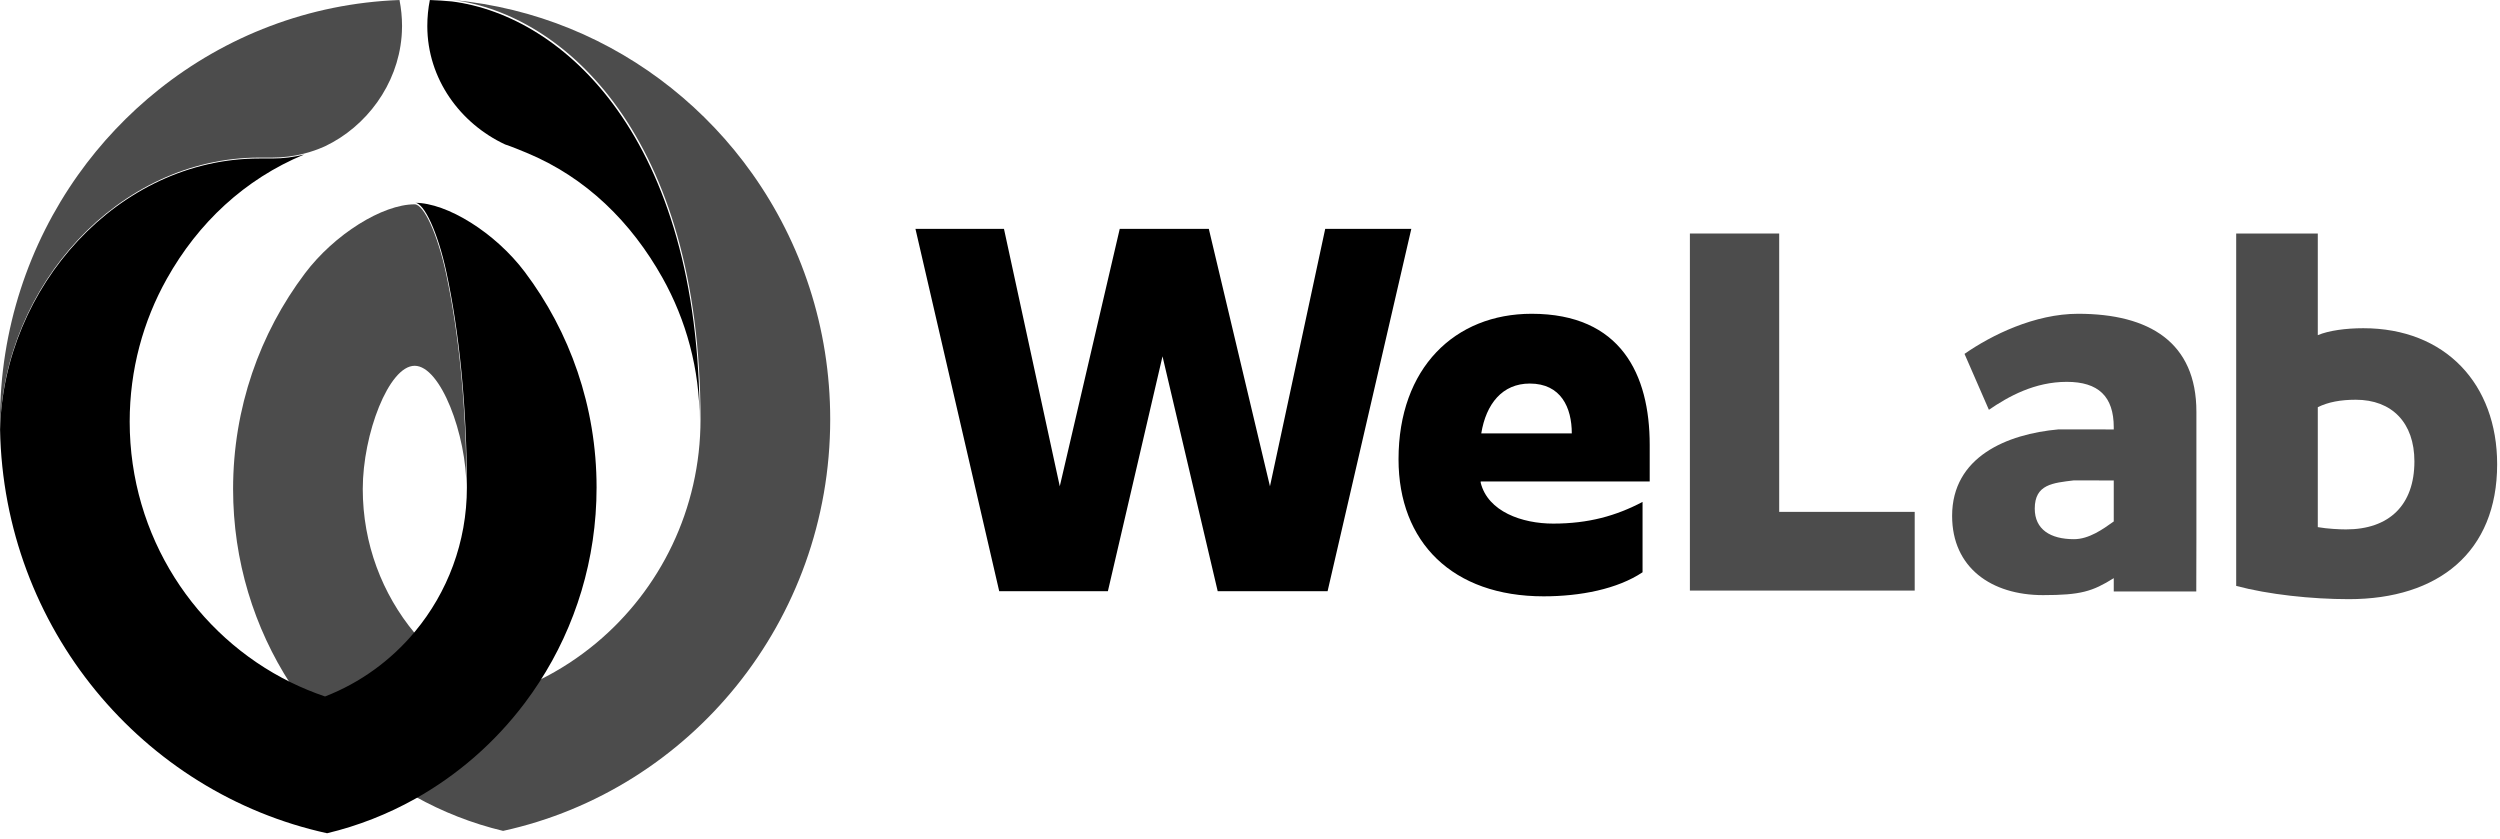
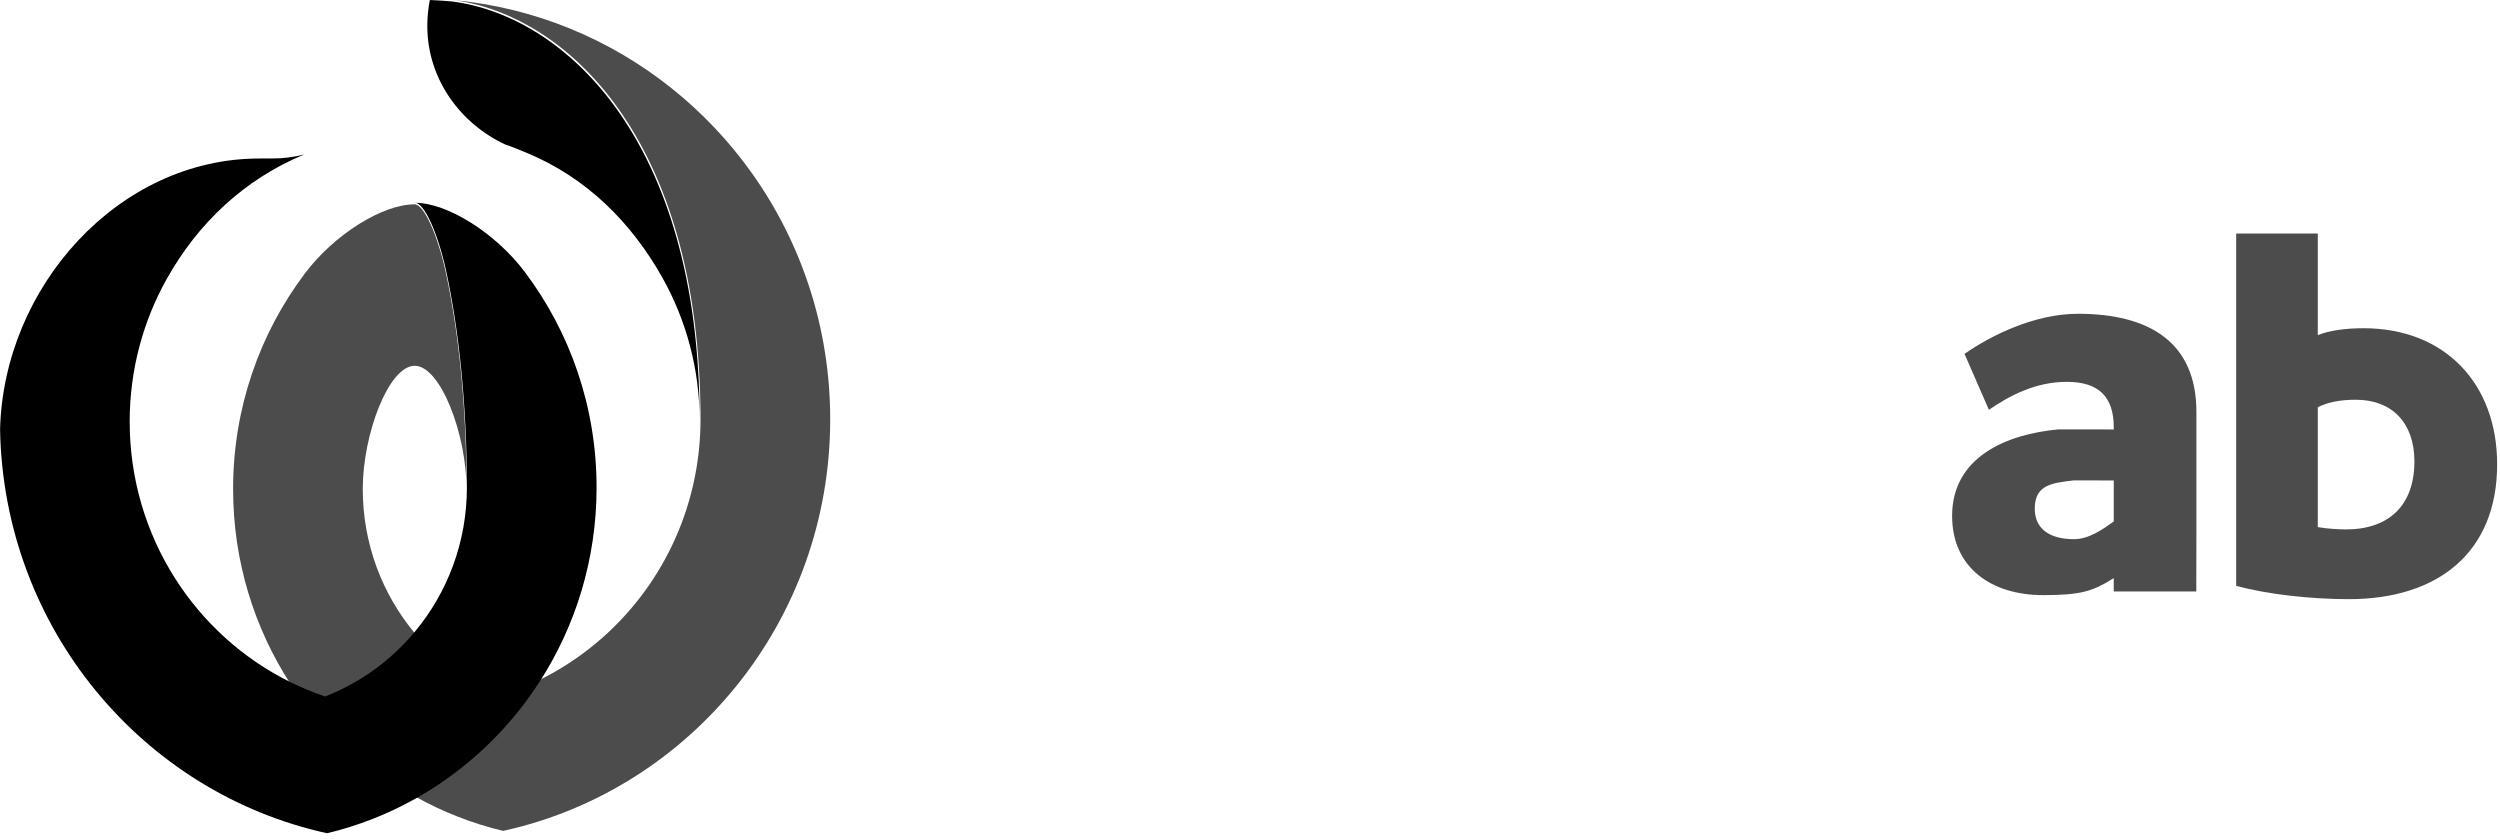
<svg xmlns="http://www.w3.org/2000/svg" width="143" height="48" viewBox="0 0 143 48" fill="none">
  <g clip-path="url(#clip0_2222_8679)">
-     <path d="M69.144 13.091L72.642 27.817L75.802 13.091H80.727L75.938 33.818H69.653L66.496 20.382L63.371 33.818H57.155L52.364 13.091H57.427L60.619 27.817L64.049 13.091H69.144Z" fill="black" />
-     <path d="M89.907 24.792C89.907 23.313 89.289 21.939 87.504 21.939C85.93 21.939 85.002 23.106 84.728 24.792H89.907ZM84.695 27.541V27.61C85.106 29.264 87.063 29.95 88.842 29.95C90.865 29.95 92.442 29.505 93.954 28.71V32.734C92.513 33.697 90.388 34.11 88.296 34.11C83.083 34.11 79.996 31.015 79.996 26.27C79.996 21.044 83.221 17.948 87.608 17.948C92.717 17.948 94.363 21.422 94.363 25.444V27.541H84.695Z" fill="black" />
    <path d="M25.853 0.083C25.434 0.045 25.012 0.017 24.587 0.001C24.492 0.482 24.442 0.979 24.442 1.488C24.442 4.524 26.341 7.072 28.892 8.262C29.27 8.387 29.762 8.59 30.128 8.742C33.524 10.153 36.101 12.691 37.899 15.9C39.248 18.311 40.02 21.098 40.02 24.068C40.02 7.853 32.209 0.899 25.853 0.083Z" fill="black" />
    <path d="M30.015 15.552C28.327 13.311 25.573 11.6 23.738 11.6C24.263 11.6 25.049 13.311 25.532 15.552C26.268 18.972 26.706 23.246 26.706 27.883C26.706 31.024 25.589 33.898 23.738 36.124C22.373 37.769 20.606 39.057 18.592 39.838C17.919 39.61 17.265 39.34 16.635 39.031C11.18 36.351 7.418 30.681 7.418 24.119C7.418 21.149 8.189 18.362 9.54 15.951C11.337 12.742 13.996 10.251 17.393 8.839C17.393 8.839 17.396 8.838 17.398 8.837C16.816 8.986 16.207 9.066 15.578 9.066H14.836C6.77 9.066 0.207 16.407 0.004 24.567C0.209 35.919 8.154 45.352 18.71 47.662C20.49 47.236 22.177 46.569 23.738 45.697C26.189 44.328 28.327 42.455 30.015 40.214C30.305 39.83 30.58 39.435 30.842 39.031C32.917 35.83 34.124 32 34.124 27.883C34.124 23.246 32.592 18.972 30.015 15.552Z" fill="black" />
    <g opacity="0.7">
-       <path d="M96.662 13.357H101.77V29.279H109.521V33.781H96.662V13.357Z" fill="black" />
      <path d="M120.907 29.827V27.483L118.632 27.477C117.422 27.625 116.388 27.701 116.388 29.093C116.388 30.278 117.274 30.841 118.632 30.841C119.49 30.841 120.287 30.271 120.907 29.827ZM111.661 29.508C111.661 26.131 114.792 24.827 117.746 24.561L120.907 24.564V24.445C120.907 22.667 120.021 21.842 118.219 21.842C116.388 21.842 114.888 22.671 113.765 23.441L112.37 20.242C113.91 19.168 116.388 17.948 118.869 17.948C122.946 17.948 125.634 19.584 125.634 23.553V30.841L125.627 33.833H120.907V33.07C119.687 33.833 119.016 34.041 116.86 34.041C113.906 34.041 111.661 32.47 111.661 29.508Z" fill="black" />
      <path d="M132.578 30.152C133.137 30.25 133.831 30.282 134.191 30.282C136.655 30.282 138.104 28.896 138.104 26.392C138.104 24.183 136.822 22.865 134.75 22.865C133.894 22.865 133.171 22.996 132.578 23.292V30.152ZM127.91 13.357H132.578V19.171C133.206 18.906 134.191 18.774 135.18 18.774C139.88 18.774 142.837 21.972 142.837 26.558C142.837 31.571 139.483 34.272 134.354 34.272C132.219 34.272 129.752 34.006 127.91 33.514V13.357Z" fill="black" />
-       <path d="M22.851 0.001C17.663 0.194 12.901 2.077 9.082 5.123C7.326 6.524 5.768 8.169 4.461 10.01C1.654 13.966 -0 18.821 -0 24.068C-0 24.217 0.002 24.366 0.004 24.515C0.207 16.356 6.77 9.014 14.836 9.014H15.578C16.207 9.014 16.816 8.934 17.398 8.785C17.79 8.685 18.168 8.553 18.532 8.392C18.556 8.382 18.58 8.37 18.605 8.359C20.954 7.237 22.737 4.856 22.97 2.1C22.973 2.063 22.976 2.025 22.978 1.988C22.982 1.932 22.986 1.876 22.988 1.819C22.993 1.709 22.997 1.599 22.997 1.487C22.997 0.979 22.946 0.481 22.851 0.001Z" fill="black" />
      <path d="M26.685 27.97C26.685 23.332 26.248 19.059 25.512 15.639C25.029 13.398 24.242 11.687 23.718 11.687C21.883 11.687 19.13 13.398 17.441 15.639C14.864 19.059 13.333 23.332 13.333 27.97C13.333 32.086 14.54 35.917 16.614 39.118C17.245 39.427 17.899 39.697 18.572 39.925C20.586 39.144 22.352 37.855 23.718 36.211C21.868 33.985 20.75 31.11 20.75 27.97C20.75 24.829 22.24 20.923 23.718 20.923C25.197 20.923 26.685 24.829 26.685 27.97Z" fill="black" />
      <path d="M43.025 9.927C41.719 8.086 40.161 6.441 38.405 5.04C34.899 2.244 30.598 0.429 25.902 0C32.259 0.816 40.07 7.769 40.07 23.985C40.07 29.137 37.749 33.739 34.111 36.776C33.116 37.606 32.024 38.321 30.853 38.897C30.591 39.301 30.315 39.695 30.026 40.079C28.337 42.32 26.199 44.193 23.749 45.563C25.31 46.434 26.998 47.101 28.777 47.527C39.472 45.186 47.488 35.536 47.488 23.985C47.488 18.738 45.833 13.883 43.025 9.927Z" fill="black" />
    </g>
  </g>
  <defs>
    <clipPath id="clip0_2222_8679">
      <rect width="142.909" height="48" fill="white" />
    </clipPath>
  </defs>
</svg>